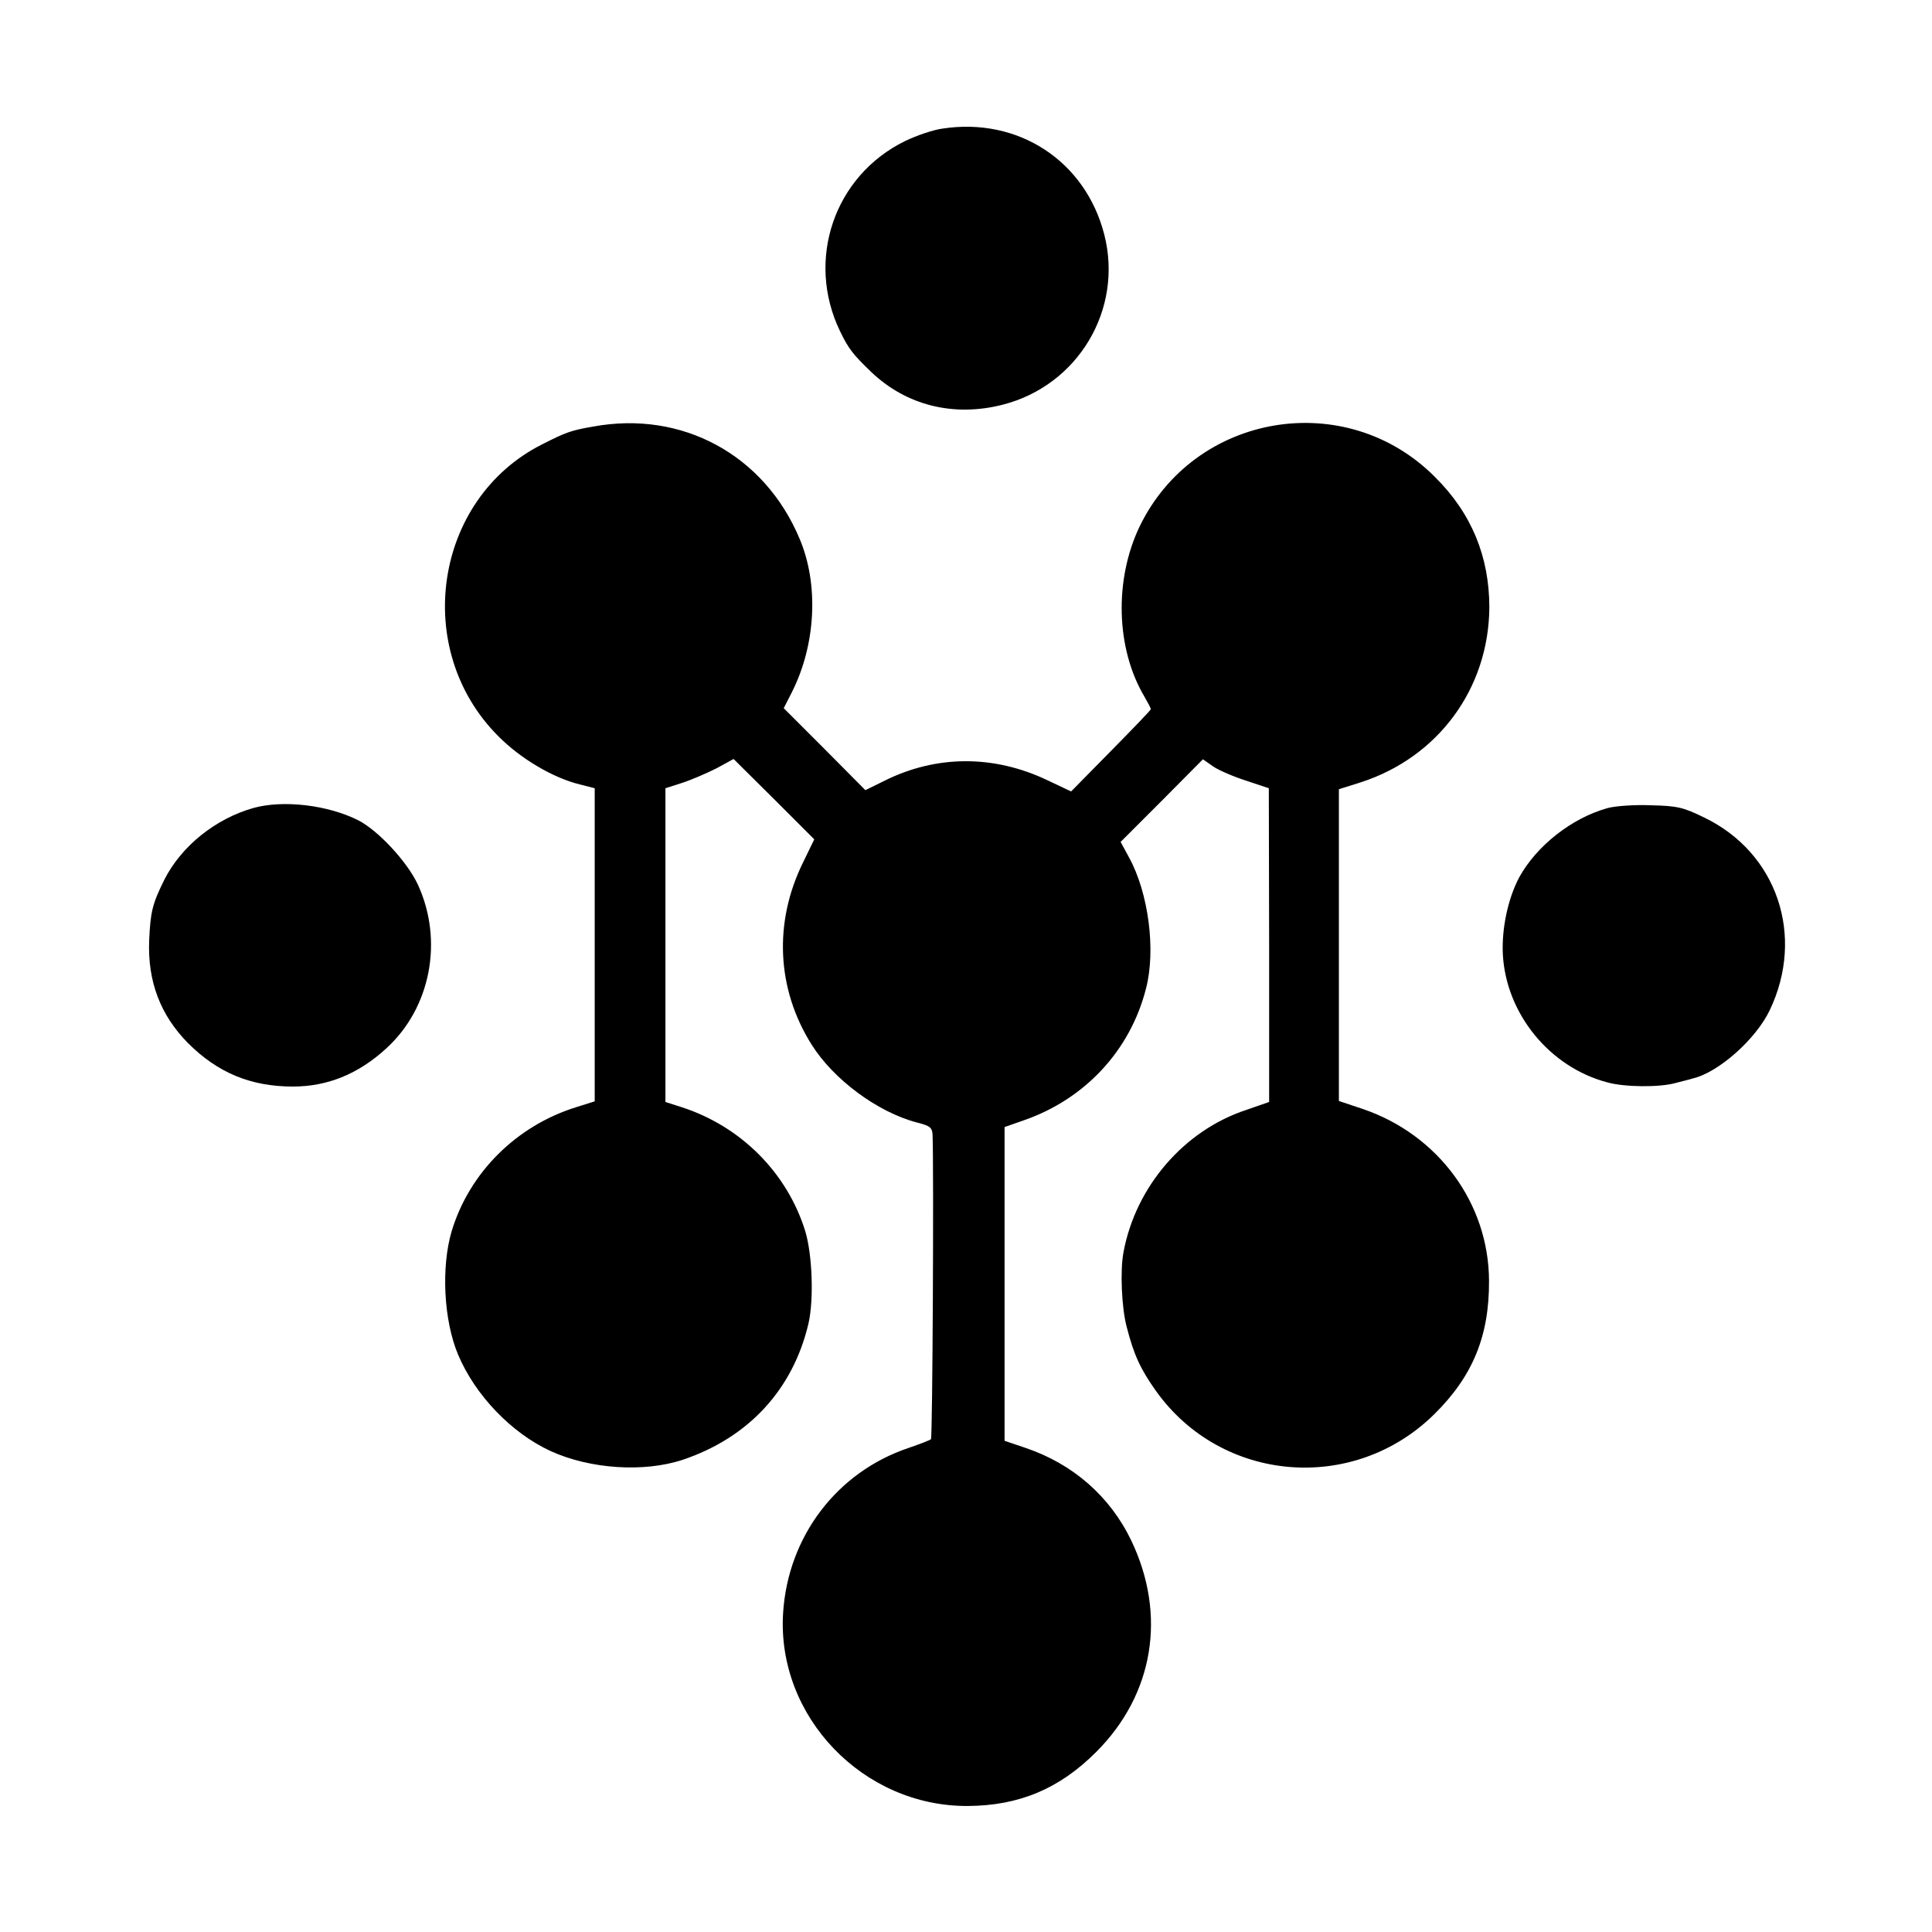
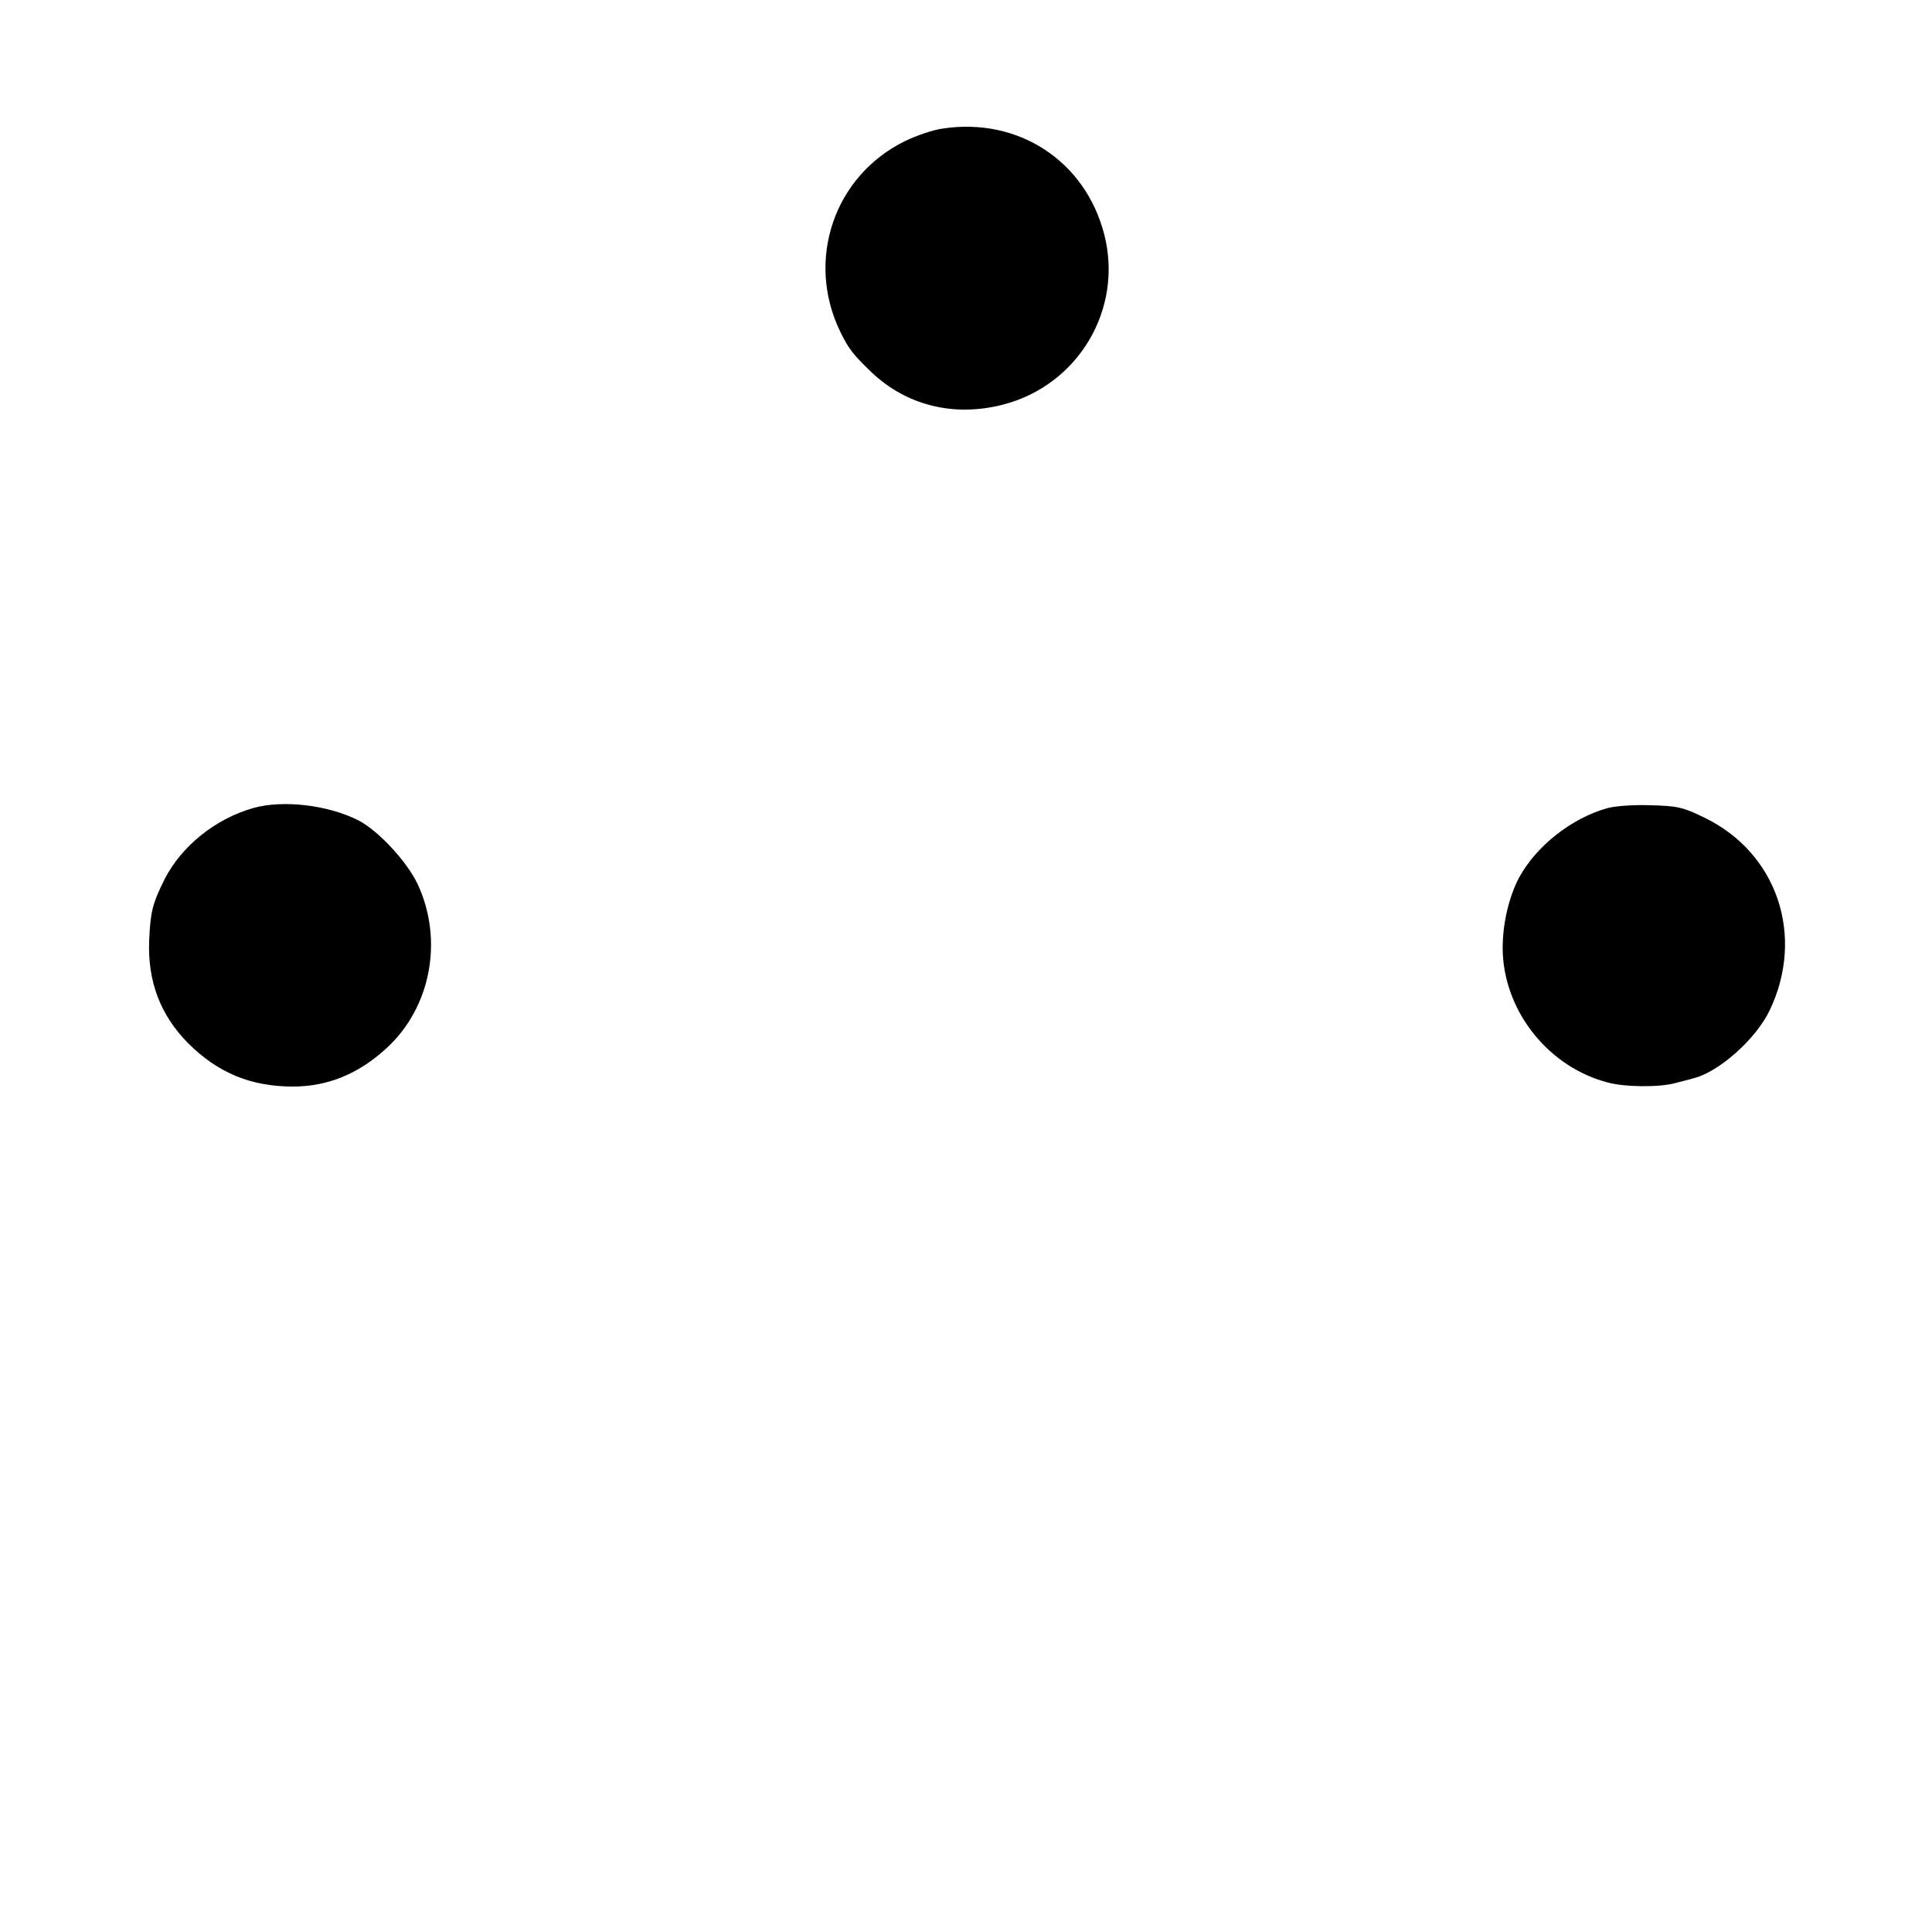
<svg xmlns="http://www.w3.org/2000/svg" version="1.0" width="601pt" height="601pt" viewBox="0 0 601 601" preserveAspectRatio="xMidYMid meet">
  <g transform="translate(0,601) scale(0.1,-0.1)" fill="#000000" stroke="none">
    <path d="M2932 5610 c-30 -4 -82 -22 -117 -39 -220 -108 -309 -369 -202 -591 27 -56 41 -73 97 -127 109 -104 256 -141 409 -102 235 60 376 297 316 530 -59 229 -268 365 -503 329z" />
-     <path d="M1845 4683 c-70 -12 -85 -18 -160 -56 -335 -170 -405 -637 -135 -907 69 -70 171 -130 253 -150 l47 -12 0 -487 0 -487 -57 -18 c-187 -58 -333 -204 -388 -386 -33 -112 -25 -277 20 -384 53 -126 166 -244 288 -300 123 -56 290 -67 411 -27 205 69 343 219 391 424 17 74 12 214 -10 287 -56 181 -199 325 -382 385 l-53 17 0 488 0 488 53 17 c28 9 76 30 106 45 l53 29 126 -125 125 -125 -35 -72 c-92 -187 -82 -394 27 -567 68 -108 205 -210 328 -242 40 -10 47 -16 48 -38 4 -105 0 -943 -5 -947 -3 -3 -34 -15 -69 -27 -224 -75 -376 -276 -391 -514 -20 -322 249 -602 575 -600 160 1 285 54 399 168 179 179 220 426 109 658 -66 137 -181 238 -329 288 l-65 22 0 488 0 488 60 21 c190 66 331 217 380 410 31 119 8 297 -53 408 l-26 48 128 128 128 129 33 -23 c18 -12 65 -32 103 -44 l69 -23 1 -488 0 -488 -72 -25 c-193 -64 -343 -238 -381 -442 -11 -56 -6 -174 10 -233 22 -86 42 -130 91 -199 204 -286 614 -320 865 -73 121 119 172 245 171 416 -1 241 -158 454 -392 534 l-75 25 0 485 0 485 67 21 c242 78 399 292 401 544 0 158 -55 293 -169 406 -277 279 -748 200 -919 -154 -79 -165 -74 -379 15 -529 11 -19 20 -36 20 -39 0 -3 -56 -61 -124 -130 l-124 -126 -74 35 c-166 79 -345 79 -507 -2 l-59 -29 -127 128 -127 127 25 49 c75 148 85 336 24 479 -110 261 -366 399 -642 348z" />
    <path d="M790 3497 c-119 -33 -226 -119 -279 -224 -37 -75 -43 -99 -47 -189 -5 -127 35 -232 121 -319 92 -92 195 -135 326 -135 108 0 204 39 291 119 138 126 178 335 98 509 -33 71 -123 168 -185 200 -95 48 -233 64 -325 39z" />
    <path d="M5000 3496 c-111 -31 -220 -117 -274 -215 -35 -66 -55 -159 -51 -240 10 -185 146 -351 325 -398 53 -15 163 -16 212 -2 23 6 48 12 53 14 80 18 197 122 240 212 111 232 23 491 -204 600 -65 32 -84 36 -165 38 -51 2 -111 -2 -136 -9z" />
  </g>
</svg>